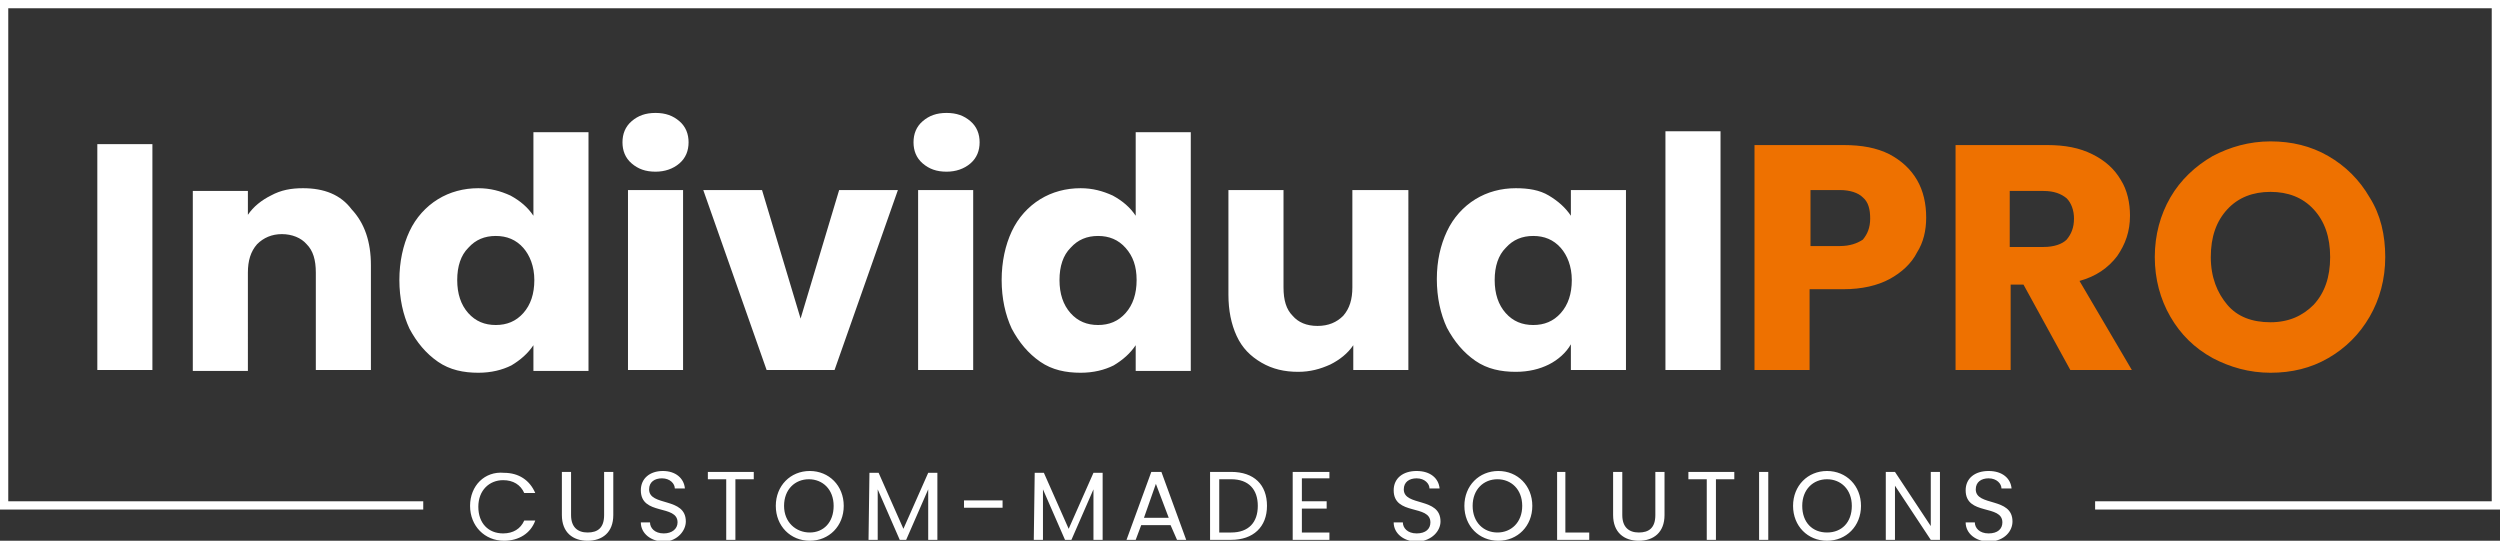
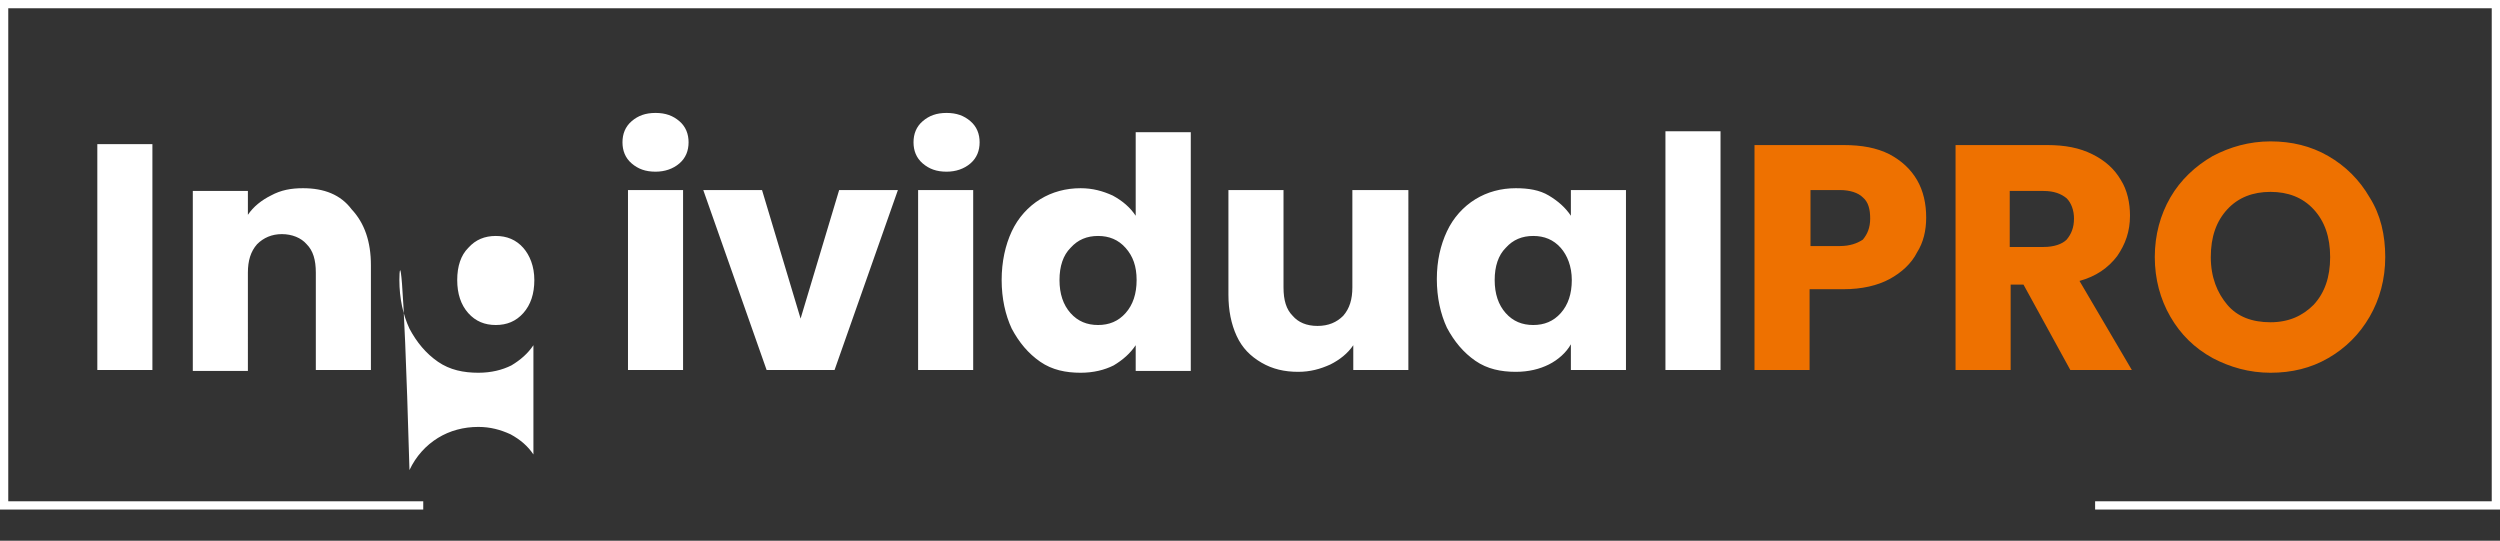
<svg xmlns="http://www.w3.org/2000/svg" version="1.1" id="Ebene_1" x="0px" y="0px" viewBox="0 0 272.3 58.9" style="enable-background:new 0 0 272.3 58.9;" xml:space="preserve">
  <rect x="0" y="0" width="272.3" height="58.9" fill="#333333" stroke="none" />
  <style type="text/css">
	.st0{fill:#FFFFFF;}
	.st1{fill:#EE7100;}
</style>
-   <path class="st0" d="M181.4,40.3h6v-26h-6V40.3z M171.2,30.5c0,1.5-0.4,2.7-1.2,3.6c-0.8,0.9-1.8,1.3-3,1.3s-2.2-0.4-3-1.3  c-0.8-0.9-1.2-2.1-1.2-3.6s0.4-2.7,1.2-3.5c0.8-0.9,1.8-1.3,3-1.3s2.2,0.4,3,1.3C170.7,27.8,171.2,29,171.2,30.5 M156.5,30.4  c0,2,0.4,3.8,1.1,5.3c0.8,1.5,1.8,2.7,3.1,3.6s2.8,1.2,4.4,1.2c1.4,0,2.6-0.3,3.6-0.8s1.9-1.3,2.4-2.2v2.8h6V20.7h-6v2.8  c-0.6-0.9-1.4-1.6-2.4-2.2c-1-0.6-2.2-0.8-3.6-0.8c-1.6,0-3.1,0.4-4.4,1.2c-1.3,0.8-2.4,2-3.1,3.5C156.9,26.7,156.5,28.4,156.5,30.4   M147.3,20.7v10.6c0,1.3-0.3,2.3-1,3.1c-0.7,0.7-1.6,1.1-2.8,1.1s-2.1-0.4-2.7-1.1c-0.7-0.7-1-1.7-1-3.1V20.7h-6v11.4  c0,1.7,0.3,3.2,0.9,4.5c0.6,1.3,1.5,2.2,2.7,2.9s2.5,1,4,1c1.3,0,2.4-0.3,3.5-0.8c1-0.5,1.9-1.2,2.5-2.1v2.7h6V20.7L147.3,20.7  L147.3,20.7z M123.8,30.5c0,1.5-0.4,2.7-1.2,3.6c-0.8,0.9-1.8,1.3-3,1.3s-2.2-0.4-3-1.3c-0.8-0.9-1.2-2.1-1.2-3.6s0.4-2.7,1.2-3.5  c0.8-0.9,1.8-1.3,3-1.3s2.2,0.4,3,1.3S123.8,29,123.8,30.5 M109.1,30.5c0,2,0.4,3.8,1.1,5.3c0.8,1.5,1.8,2.7,3.1,3.6  s2.8,1.2,4.4,1.2c1.4,0,2.6-0.3,3.6-0.8c1-0.6,1.8-1.3,2.4-2.2v2.8h6v-26h-6v9.1c-0.6-0.9-1.4-1.6-2.5-2.2c-1.1-0.5-2.2-0.8-3.5-0.8  c-1.6,0-3.1,0.4-4.4,1.2c-1.3,0.8-2.4,2-3.1,3.5C109.5,26.7,109.1,28.5,109.1,30.5 M100,40.3h6V20.7h-6V40.3z M103.1,18.7  c1,0,1.9-0.3,2.6-0.9s1-1.4,1-2.3s-0.3-1.7-1-2.3s-1.5-0.9-2.6-0.9s-1.9,0.3-2.6,0.9s-1,1.4-1,2.3s0.3,1.7,1,2.3  C101.2,18.4,102,18.7,103.1,18.7 M83,20.7h-6.4l6.9,19.6h7.4l6.9-19.6h-6.4l-4.2,14L83,20.7L83,20.7z M68.4,40.3h6V20.7h-6V40.3z   M71.4,18.7c1,0,1.9-0.3,2.6-0.9s1-1.4,1-2.3s-0.3-1.7-1-2.3c-0.7-0.6-1.5-0.9-2.6-0.9s-1.9,0.3-2.6,0.9s-1,1.4-1,2.3s0.3,1.7,1,2.3  C69.5,18.4,70.3,18.7,71.4,18.7 M58.2,30.5c0,1.5-0.4,2.7-1.2,3.6c-0.8,0.9-1.8,1.3-3,1.3s-2.2-0.4-3-1.3c-0.8-0.9-1.2-2.1-1.2-3.6  s0.4-2.7,1.2-3.5c0.8-0.9,1.8-1.3,3-1.3s2.2,0.4,3,1.3C57.7,27.8,58.2,29,58.2,30.5 M43.5,30.5c0,2,0.4,3.8,1.1,5.3  c0.8,1.5,1.8,2.7,3.1,3.6s2.8,1.2,4.4,1.2c1.4,0,2.6-0.3,3.6-0.8c1-0.6,1.8-1.3,2.4-2.2v2.8h6v-26h-6v9.1c-0.6-0.9-1.4-1.6-2.5-2.2  c-1.1-0.5-2.2-0.8-3.5-0.8c-1.6,0-3.1,0.4-4.4,1.2c-1.3,0.8-2.4,2-3.1,3.5C43.9,26.7,43.5,28.5,43.5,30.5 M33,20.5  c-1.3,0-2.4,0.2-3.5,0.8c-1,0.5-1.9,1.2-2.5,2.1v-2.6h-6v19.6h6V29.7c0-1.3,0.3-2.3,1-3.1c0.7-0.7,1.6-1.1,2.7-1.1s2.1,0.4,2.7,1.1  c0.7,0.7,1,1.7,1,3.1v10.6h6V28.9c0-2.6-0.7-4.6-2.1-6.1C37.1,21.2,35.3,20.5,33,20.5 M10.6,40.3h6V15.7h-6V40.3z" />
+   <path class="st0" d="M181.4,40.3h6v-26h-6V40.3z M171.2,30.5c0,1.5-0.4,2.7-1.2,3.6c-0.8,0.9-1.8,1.3-3,1.3s-2.2-0.4-3-1.3  c-0.8-0.9-1.2-2.1-1.2-3.6s0.4-2.7,1.2-3.5c0.8-0.9,1.8-1.3,3-1.3s2.2,0.4,3,1.3C170.7,27.8,171.2,29,171.2,30.5 M156.5,30.4  c0,2,0.4,3.8,1.1,5.3c0.8,1.5,1.8,2.7,3.1,3.6s2.8,1.2,4.4,1.2c1.4,0,2.6-0.3,3.6-0.8s1.9-1.3,2.4-2.2v2.8h6V20.7h-6v2.8  c-0.6-0.9-1.4-1.6-2.4-2.2c-1-0.6-2.2-0.8-3.6-0.8c-1.6,0-3.1,0.4-4.4,1.2c-1.3,0.8-2.4,2-3.1,3.5C156.9,26.7,156.5,28.4,156.5,30.4   M147.3,20.7v10.6c0,1.3-0.3,2.3-1,3.1c-0.7,0.7-1.6,1.1-2.8,1.1s-2.1-0.4-2.7-1.1c-0.7-0.7-1-1.7-1-3.1V20.7h-6v11.4  c0,1.7,0.3,3.2,0.9,4.5c0.6,1.3,1.5,2.2,2.7,2.9s2.5,1,4,1c1.3,0,2.4-0.3,3.5-0.8c1-0.5,1.9-1.2,2.5-2.1v2.7h6V20.7L147.3,20.7  L147.3,20.7z M123.8,30.5c0,1.5-0.4,2.7-1.2,3.6c-0.8,0.9-1.8,1.3-3,1.3s-2.2-0.4-3-1.3c-0.8-0.9-1.2-2.1-1.2-3.6s0.4-2.7,1.2-3.5  c0.8-0.9,1.8-1.3,3-1.3s2.2,0.4,3,1.3S123.8,29,123.8,30.5 M109.1,30.5c0,2,0.4,3.8,1.1,5.3c0.8,1.5,1.8,2.7,3.1,3.6  s2.8,1.2,4.4,1.2c1.4,0,2.6-0.3,3.6-0.8c1-0.6,1.8-1.3,2.4-2.2v2.8h6v-26h-6v9.1c-0.6-0.9-1.4-1.6-2.5-2.2c-1.1-0.5-2.2-0.8-3.5-0.8  c-1.6,0-3.1,0.4-4.4,1.2c-1.3,0.8-2.4,2-3.1,3.5C109.5,26.7,109.1,28.5,109.1,30.5 M100,40.3h6V20.7h-6V40.3z M103.1,18.7  c1,0,1.9-0.3,2.6-0.9s1-1.4,1-2.3s-0.3-1.7-1-2.3s-1.5-0.9-2.6-0.9s-1.9,0.3-2.6,0.9s-1,1.4-1,2.3s0.3,1.7,1,2.3  C101.2,18.4,102,18.7,103.1,18.7 M83,20.7h-6.4l6.9,19.6h7.4l6.9-19.6h-6.4l-4.2,14L83,20.7L83,20.7z M68.4,40.3h6V20.7h-6V40.3z   M71.4,18.7c1,0,1.9-0.3,2.6-0.9s1-1.4,1-2.3s-0.3-1.7-1-2.3c-0.7-0.6-1.5-0.9-2.6-0.9s-1.9,0.3-2.6,0.9s-1,1.4-1,2.3s0.3,1.7,1,2.3  C69.5,18.4,70.3,18.7,71.4,18.7 M58.2,30.5c0,1.5-0.4,2.7-1.2,3.6c-0.8,0.9-1.8,1.3-3,1.3s-2.2-0.4-3-1.3c-0.8-0.9-1.2-2.1-1.2-3.6  s0.4-2.7,1.2-3.5c0.8-0.9,1.8-1.3,3-1.3s2.2,0.4,3,1.3C57.7,27.8,58.2,29,58.2,30.5 M43.5,30.5c0,2,0.4,3.8,1.1,5.3  c0.8,1.5,1.8,2.7,3.1,3.6s2.8,1.2,4.4,1.2c1.4,0,2.6-0.3,3.6-0.8c1-0.6,1.8-1.3,2.4-2.2v2.8h6h-6v9.1c-0.6-0.9-1.4-1.6-2.5-2.2  c-1.1-0.5-2.2-0.8-3.5-0.8c-1.6,0-3.1,0.4-4.4,1.2c-1.3,0.8-2.4,2-3.1,3.5C43.9,26.7,43.5,28.5,43.5,30.5 M33,20.5  c-1.3,0-2.4,0.2-3.5,0.8c-1,0.5-1.9,1.2-2.5,2.1v-2.6h-6v19.6h6V29.7c0-1.3,0.3-2.3,1-3.1c0.7-0.7,1.6-1.1,2.7-1.1s2.1,0.4,2.7,1.1  c0.7,0.7,1,1.7,1,3.1v10.6h6V28.9c0-2.6-0.7-4.6-2.1-6.1C37.1,21.2,35.3,20.5,33,20.5 M10.6,40.3h6V15.7h-6V40.3z" />
  <polygon class="st0" points="272.3,55.5 228.2,55.5 228.2,54.6 271.4,54.6 271.4,0.9 0.9,0.9 0.9,54.6 46.1,54.6 46.1,55.5 0,55.5   0,0 272.3,0 " />
-   <path class="st0" d="M219.2,56.8c0-2.7-4-1.6-4-3.5c0-0.8,0.6-1.2,1.4-1.2c0.9,0,1.4,0.6,1.4,1.1h1.1c-0.1-1.1-1-1.9-2.5-1.9  s-2.5,0.8-2.5,2.1c0,2.8,4,1.5,4,3.5c0,0.7-0.5,1.2-1.5,1.2c-1,0-1.5-0.6-1.5-1.2h-1c0,1.2,1.1,2.1,2.6,2.1  C218.4,58.9,219.2,57.8,219.2,56.8 M210.3,51.4v5.9l-3.9-5.9h-1v7.4h1v-5.9l3.9,5.9h1v-7.4H210.3z M196.3,55.1  c0-1.8,1.2-2.9,2.7-2.9s2.7,1.1,2.7,2.9S200.6,58,199,58S196.3,56.9,196.3,55.1 M202.7,55.1c0-2.2-1.6-3.8-3.7-3.8s-3.7,1.6-3.7,3.8  s1.6,3.8,3.7,3.8S202.7,57.3,202.7,55.1 M191.6,58.8h1v-7.4h-1V58.8z M183.9,52.2h2v6.6h1v-6.6h2v-0.8h-5L183.9,52.2L183.9,52.2z   M175.7,56.1c0,1.9,1.2,2.8,2.8,2.8s2.8-0.9,2.8-2.8v-4.7h-1v4.7c0,1.4-0.7,1.9-1.8,1.9s-1.8-0.6-1.8-1.9v-4.7h-1V56.1z M169.6,51.4  v7.4h3.5V58h-2.6v-6.6H169.6z M160.4,55.1c0-1.8,1.2-2.9,2.7-2.9s2.7,1.1,2.7,2.9s-1.2,2.9-2.7,2.9S160.4,56.9,160.4,55.1   M166.9,55.1c0-2.2-1.6-3.8-3.7-3.8s-3.7,1.6-3.7,3.8s1.6,3.8,3.7,3.8S166.9,57.3,166.9,55.1 M156.9,56.8c0-2.7-4-1.6-4-3.5  c0-0.8,0.6-1.2,1.4-1.2c0.9,0,1.4,0.6,1.4,1.1h1.1c-0.1-1.1-1-1.9-2.5-1.9s-2.5,0.8-2.5,2.1c0,2.8,4,1.5,4,3.5  c0,0.7-0.5,1.2-1.5,1.2c-1,0-1.5-0.6-1.5-1.2h-1c0,1.2,1.1,2.1,2.6,2.1C156,58.9,156.9,57.8,156.9,56.8 M144.8,51.4h-4v7.4h4V58h-3  v-2.6h2.7v-0.8h-2.7v-2.5h3V51.4L144.8,51.4z M132.8,58v-5.8h1.3c1.9,0,2.9,1.1,2.9,2.9s-1,2.9-2.9,2.9L132.8,58L132.8,58z   M134.1,51.4h-2.3v7.4h2.3c2.4,0,3.9-1.4,3.9-3.7S136.6,51.4,134.1,51.4 M127.3,56.4h-2.7l1.3-3.7L127.3,56.4L127.3,56.4z   M128.2,58.8h1l-2.7-7.4h-1.1l-2.7,7.4h1l0.6-1.6h3.2L128.2,58.8L128.2,58.8z M112.6,58.8h1v-5.5l2.4,5.5h0.7l2.4-5.5v5.5h1v-7.3h-1  l-2.7,6.1l-2.7-6.1h-1L112.6,58.8L112.6,58.8z M105,55.3h4.2v-0.8H105V55.3z M94.6,58.8h1v-5.5l2.4,5.5h0.7l2.4-5.5v5.5h1v-7.3h-1  l-2.7,6.1l-2.7-6.1h-1L94.6,58.8L94.6,58.8z M85.4,55.1c0-1.8,1.2-2.9,2.7-2.9s2.7,1.1,2.7,2.9S89.7,58,88.2,58S85.4,56.9,85.4,55.1   M91.9,55.1c0-2.2-1.6-3.8-3.7-3.8s-3.7,1.6-3.7,3.8s1.6,3.8,3.7,3.8S91.9,57.3,91.9,55.1 M77.1,52.2h2v6.6h1v-6.6h2v-0.8h-5  L77.1,52.2L77.1,52.2z M74.7,56.8c0-2.7-4-1.6-4-3.5c0-0.8,0.6-1.2,1.4-1.2c0.9,0,1.4,0.6,1.4,1.1h1.1c-0.1-1.1-1-1.9-2.4-1.9  s-2.4,0.8-2.4,2.1c0,2.8,4,1.5,4,3.5c0,0.7-0.6,1.2-1.5,1.2c-1,0-1.5-0.6-1.5-1.2h-1c0,1.2,1.1,2.1,2.6,2.1  C73.8,58.9,74.7,57.8,74.7,56.8 M61.2,56.1c0,1.9,1.2,2.8,2.8,2.8s2.8-0.9,2.8-2.8v-4.7h-1v4.7c0,1.4-0.7,1.9-1.8,1.9  s-1.8-0.6-1.8-1.9v-4.7h-1L61.2,56.1L61.2,56.1z M51.2,55.1c0,2.2,1.6,3.8,3.7,3.8c1.6,0,2.9-0.8,3.4-2.2h-1.2  c-0.4,0.9-1.2,1.4-2.3,1.4c-1.6,0-2.7-1.1-2.7-2.9s1.2-2.9,2.7-2.9c1.1,0,1.9,0.5,2.3,1.4h1.2c-0.6-1.4-1.8-2.2-3.4-2.2  C52.8,51.3,51.2,52.9,51.2,55.1" />
  <path class="st1" d="M247.3,35.1c-2,0-3.6-0.6-4.7-1.9s-1.8-3-1.8-5.2s0.6-3.9,1.8-5.2c1.2-1.3,2.8-1.9,4.7-1.9s3.5,0.6,4.7,1.9  c1.2,1.3,1.8,3,1.8,5.2s-0.6,3.9-1.8,5.2C250.8,34.4,249.3,35.1,247.3,35.1 M247.3,40.6c2.3,0,4.4-0.5,6.3-1.6s3.4-2.6,4.5-4.5  s1.7-4.1,1.7-6.5s-0.5-4.6-1.7-6.5c-1.1-1.9-2.6-3.4-4.5-4.5s-4-1.6-6.3-1.6S242.9,16,241,17c-1.9,1.1-3.5,2.6-4.6,4.5  c-1.1,1.9-1.7,4.1-1.7,6.5s0.6,4.6,1.7,6.5s2.6,3.4,4.6,4.5C242.9,40,245,40.6,247.3,40.6 M218.9,20.8h3.7c1.1,0,1.9,0.3,2.5,0.8  c0.5,0.5,0.8,1.3,0.8,2.2c0,1-0.3,1.7-0.8,2.3c-0.5,0.5-1.4,0.8-2.5,0.8h-3.7V20.8L218.9,20.8z M232.2,40.3l-5.7-9.7  c1.8-0.5,3.1-1.4,4.1-2.7c0.9-1.3,1.4-2.7,1.4-4.4c0-1.4-0.3-2.8-1-3.9c-0.7-1.2-1.7-2.1-3.1-2.8c-1.4-0.7-3-1-4.9-1h-10v24.5h6V31  h1.4l5.1,9.3L232.2,40.3L232.2,40.3z M200.4,26.8h-3.2v-6.1h3.2c1.1,0,2,0.3,2.5,0.8c0.6,0.5,0.8,1.3,0.8,2.3s-0.3,1.7-0.8,2.3  C202.3,26.5,201.5,26.8,200.4,26.8 M209.8,23.7c0-1.5-0.3-2.9-1-4.1c-0.7-1.2-1.7-2.1-3-2.8c-1.4-0.7-3-1-5-1h-9.7v24.5h6v-8.8h3.7  c2,0,3.7-0.4,5-1.1s2.4-1.7,3-2.9C209.5,26.4,209.8,25.1,209.8,23.7" />
</svg>